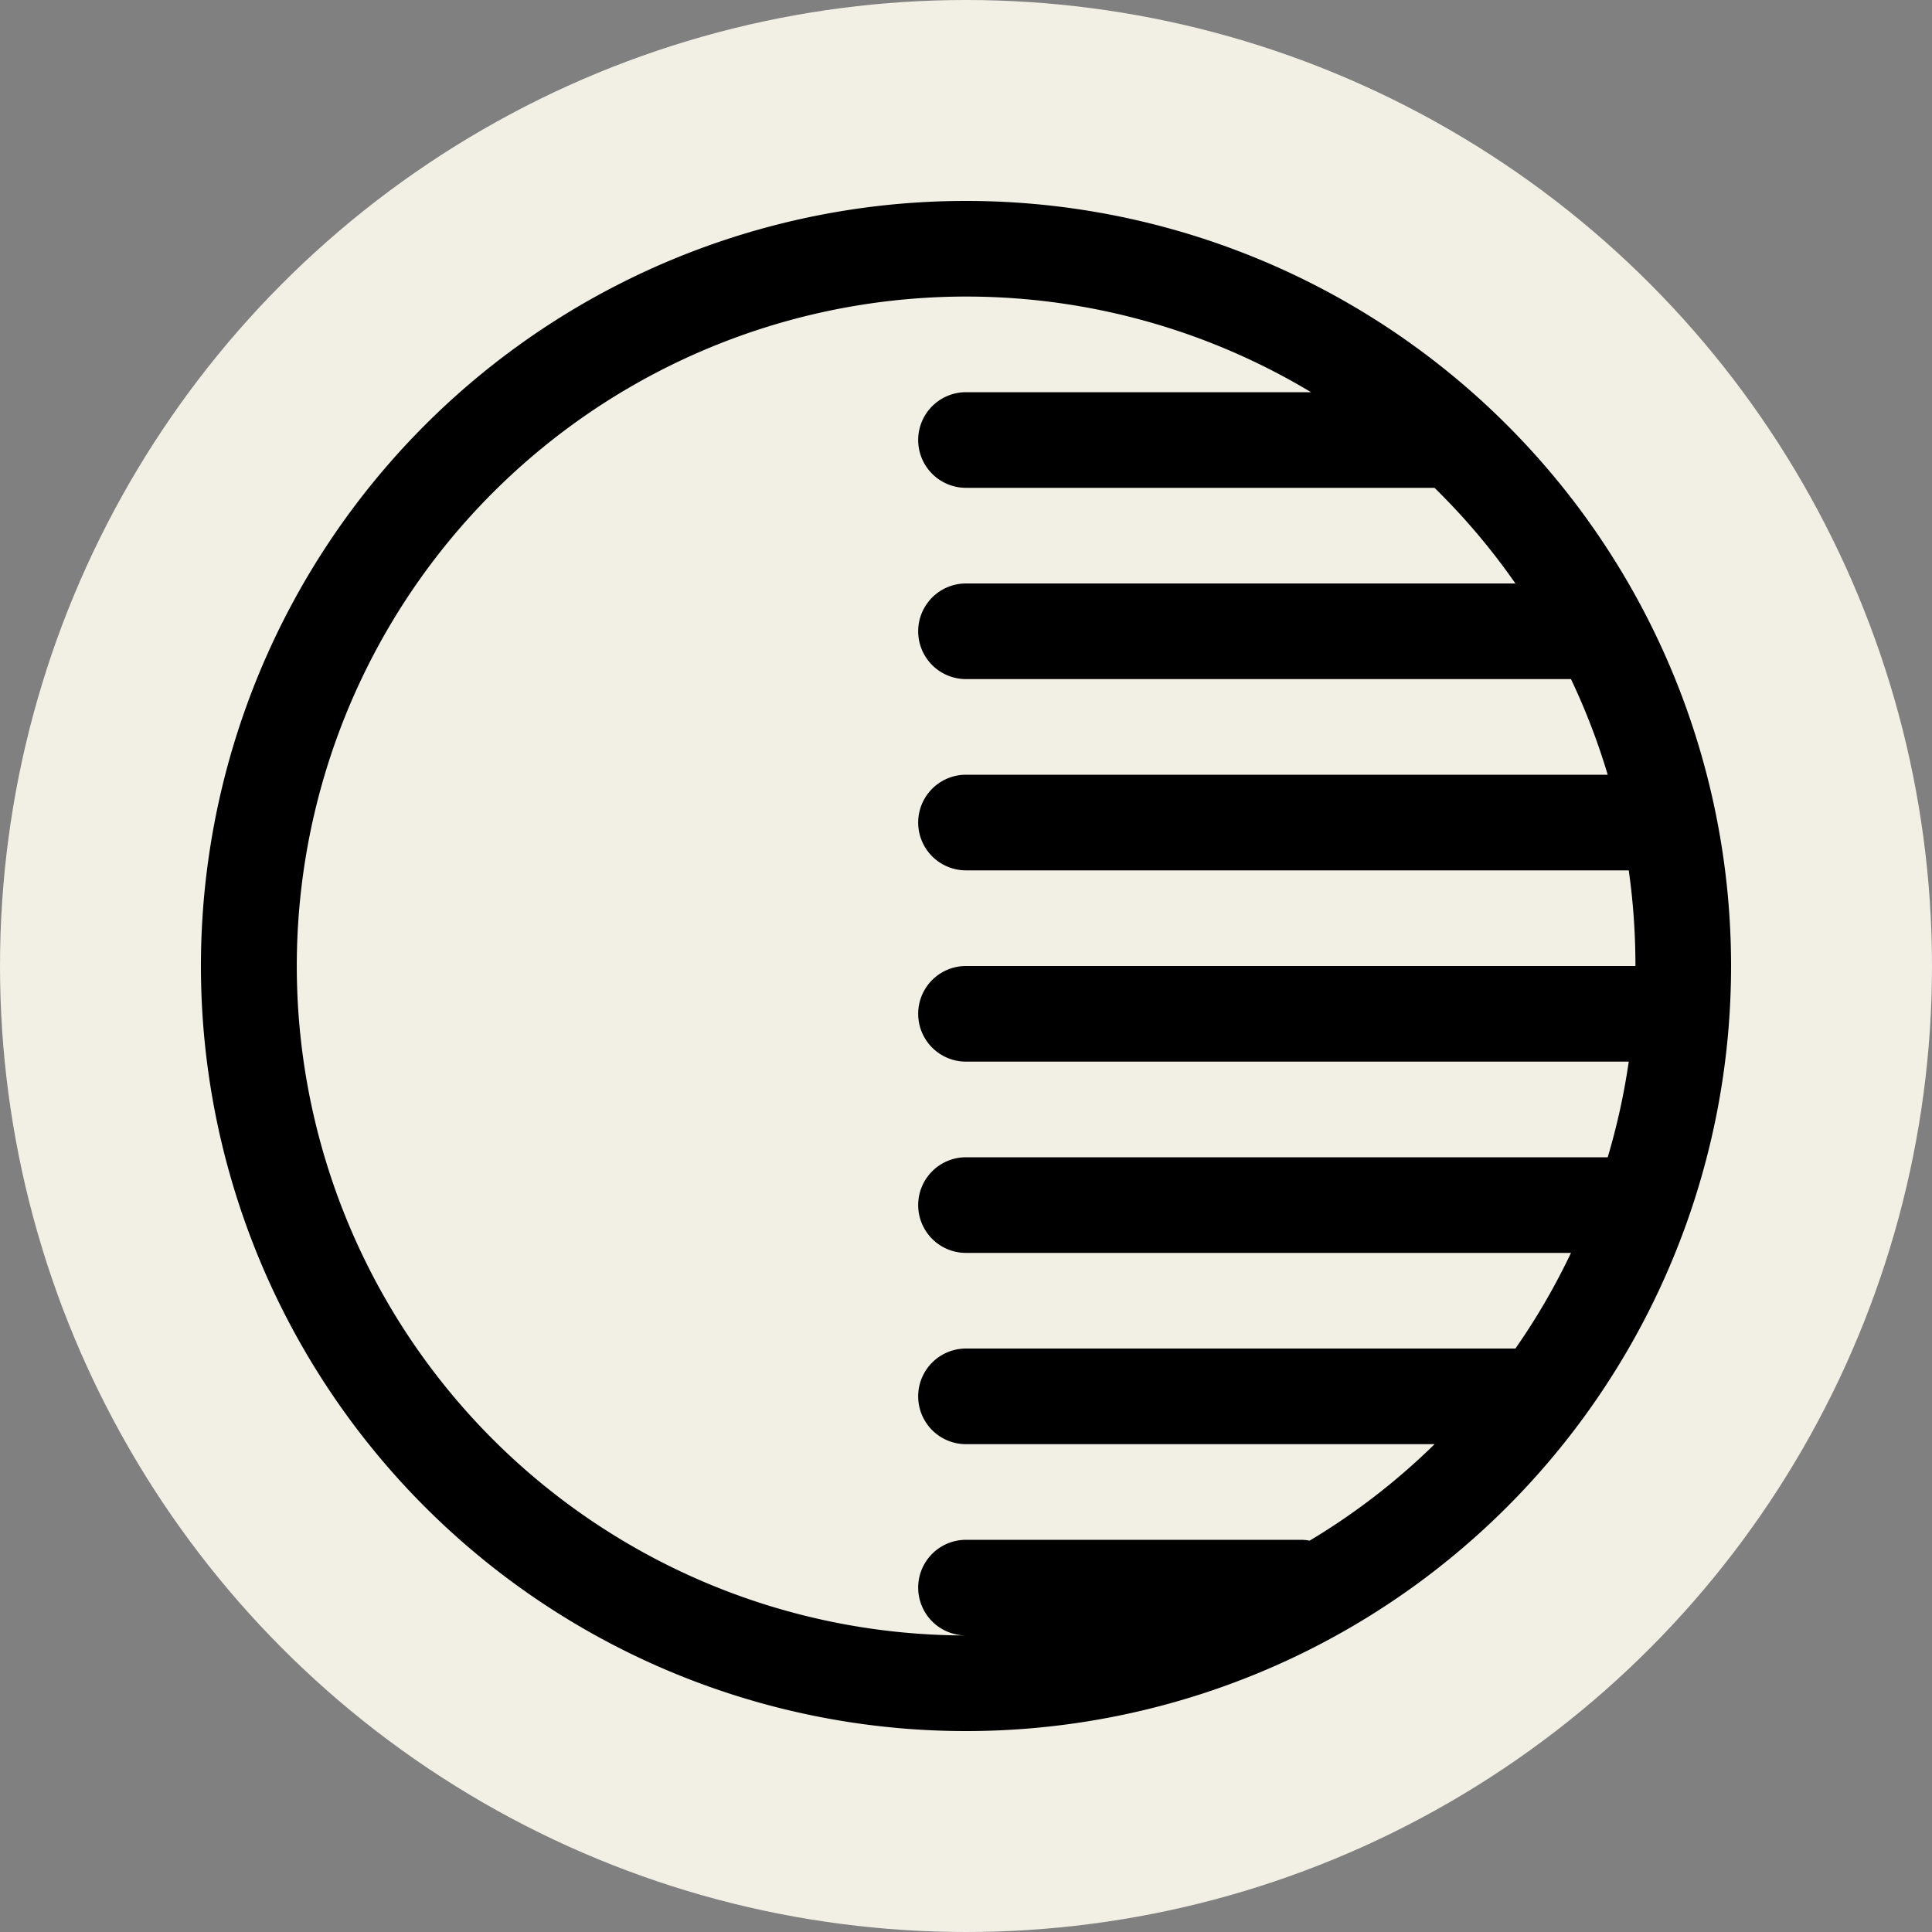
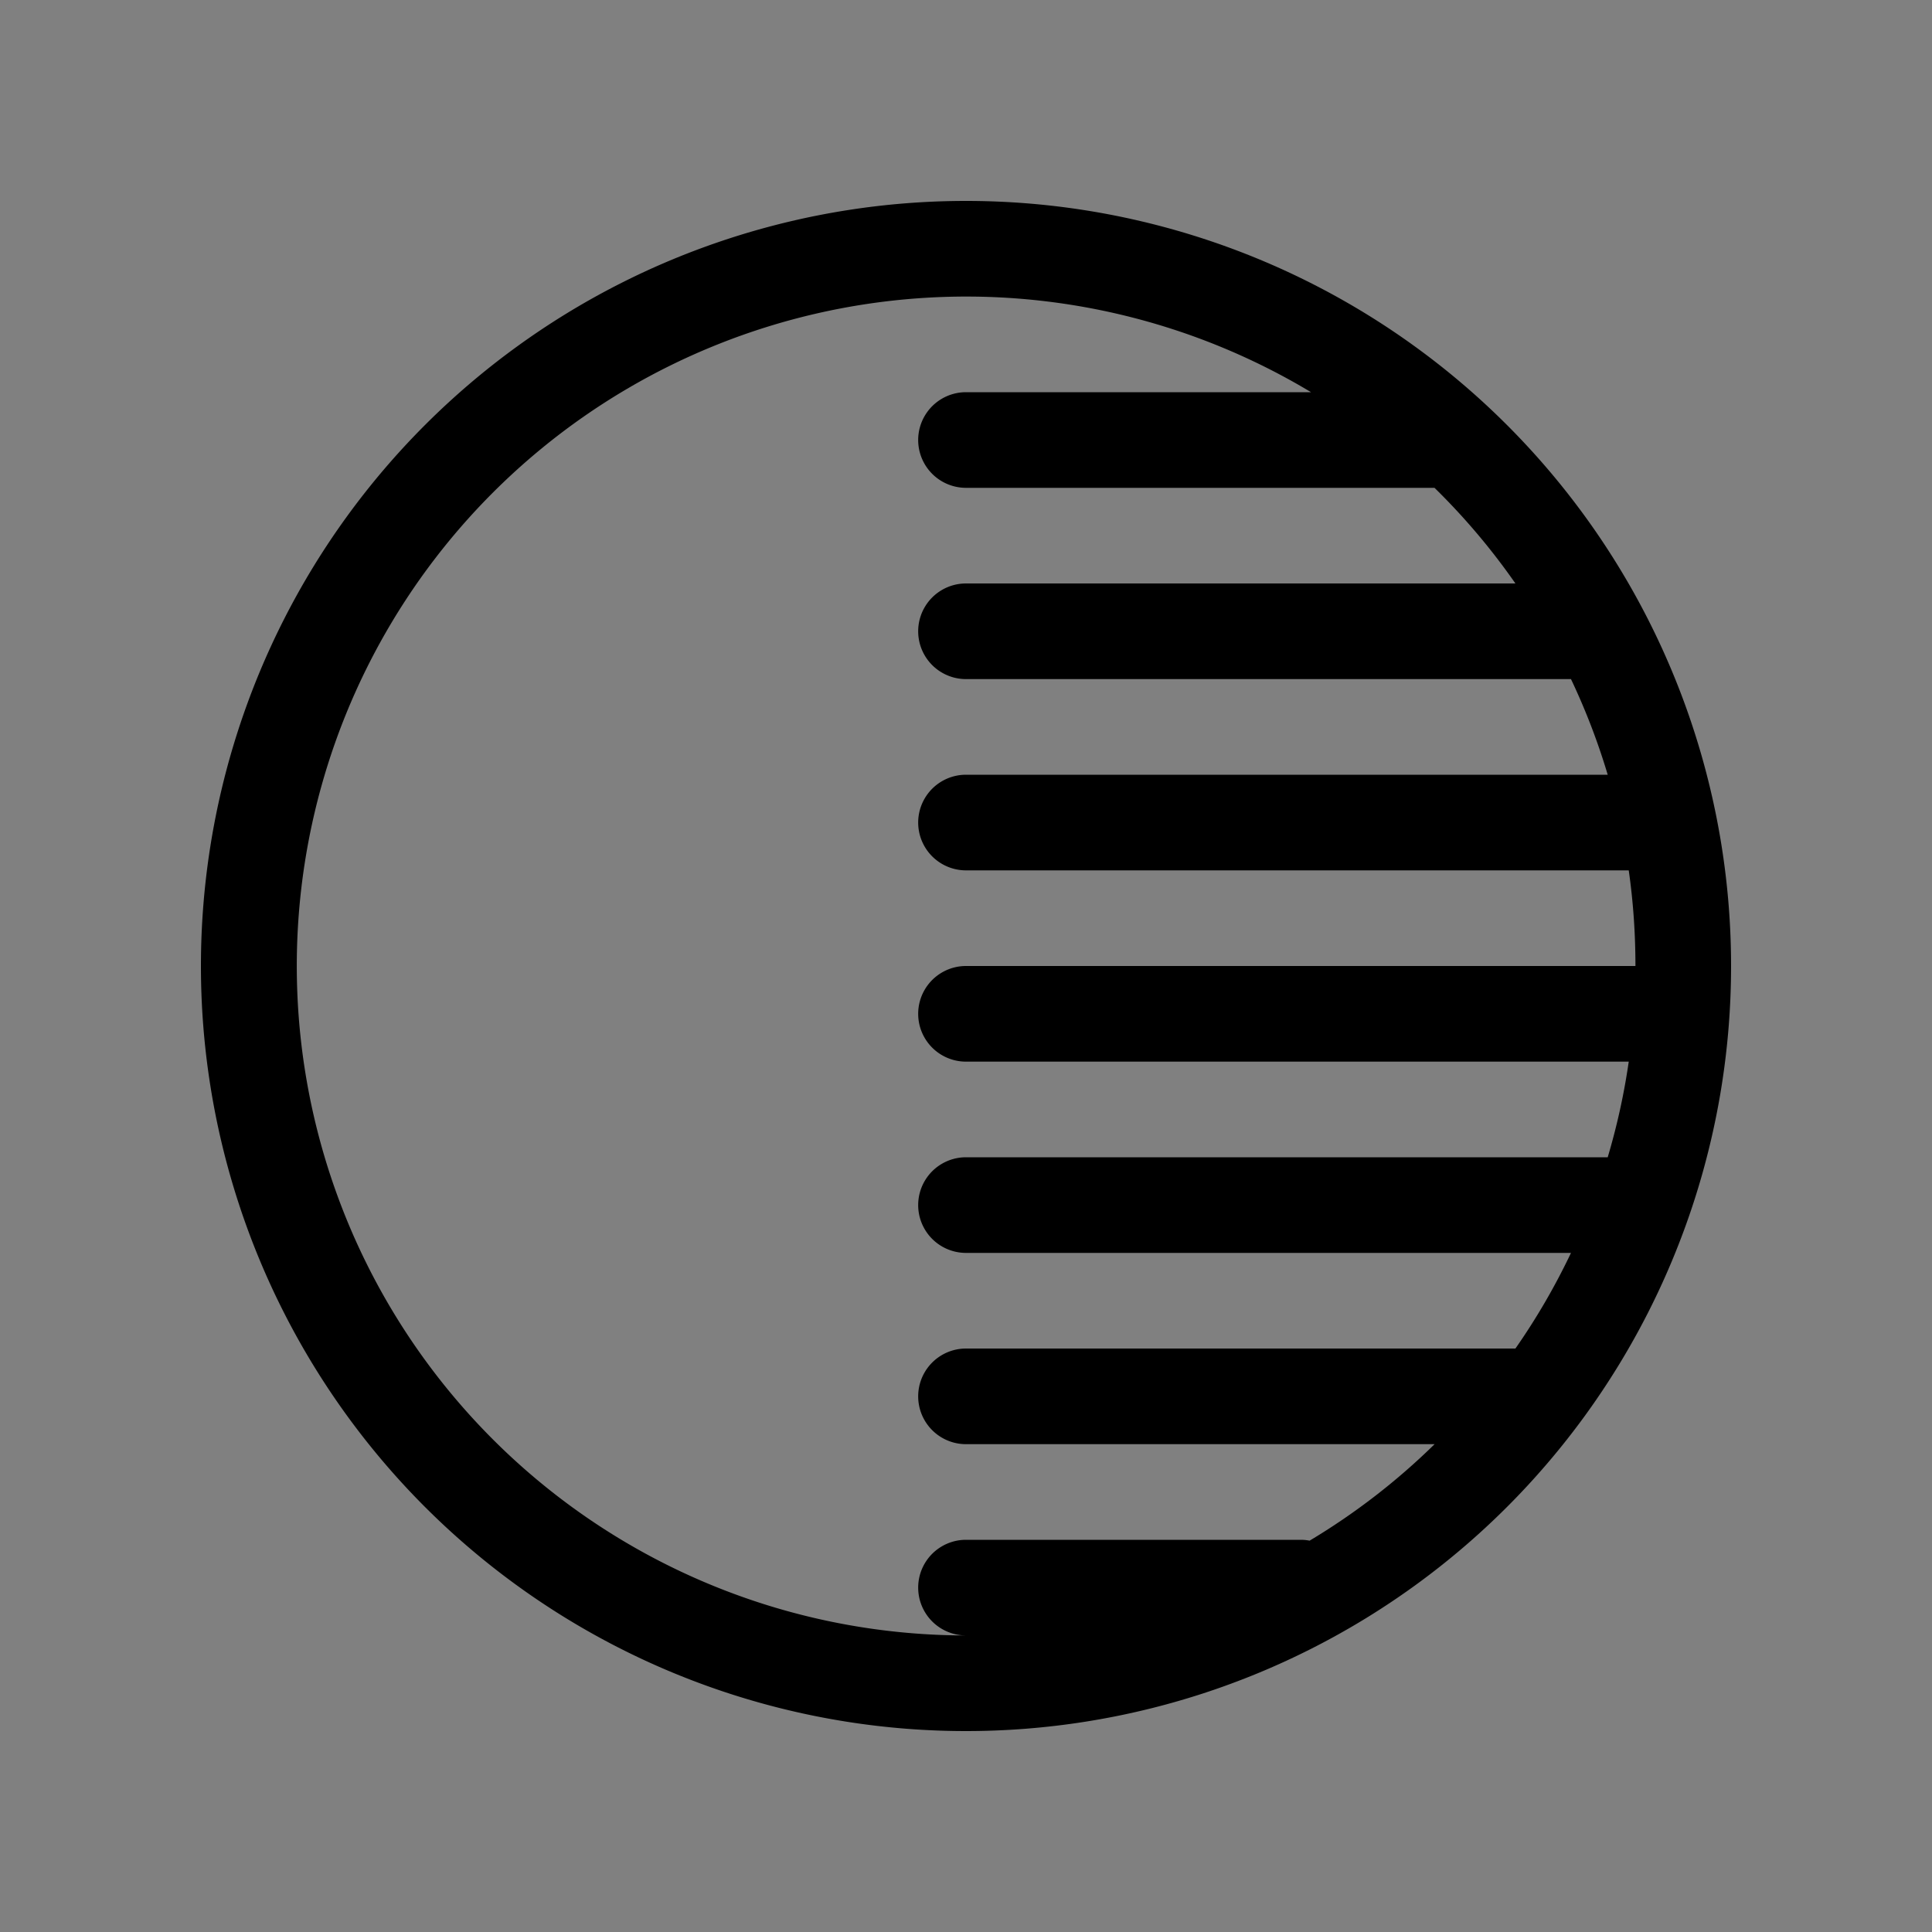
<svg xmlns="http://www.w3.org/2000/svg" width="12" height="12" viewBox="0 0 20 20">
  <rect x="0" y="0" width="20" height="20" fill="#808080" stroke="none" />
-   <circle cx="10" cy="10" r="10" fill="#F2F0E5" />
  <g transform="translate(10, 10) scale(0.99) translate(-8, -8)">
    <path fill="hsl(221.2 83.2% 53.3%)" d="M16 8A8 8 0 1 1 0 8a8 8 0 0 1 16 0m-8 7a.5.5 0 0 1 0-1h3.5q.048 0 .093.009A7 7 0 0 0 12.9 13H8a.5.5 0 0 1 0-1h5.745q.331-.474.581-1H8a.5.5 0 0 1 0-1h6.71a7 7 0 0 0 .22-1H8a.5.5 0 0 1 0-1h7q0-.51-.07-1H8a.5.5 0 0 1 0-1h6.71a7 7 0 0 0-.384-1H8a.5.5 0 0 1 0-1h5.745a7 7 0 0 0-.846-1H8a.5.5 0 0 1 0-1h3.608A7 7 0 1 0 8 15" />
  </g>
</svg>